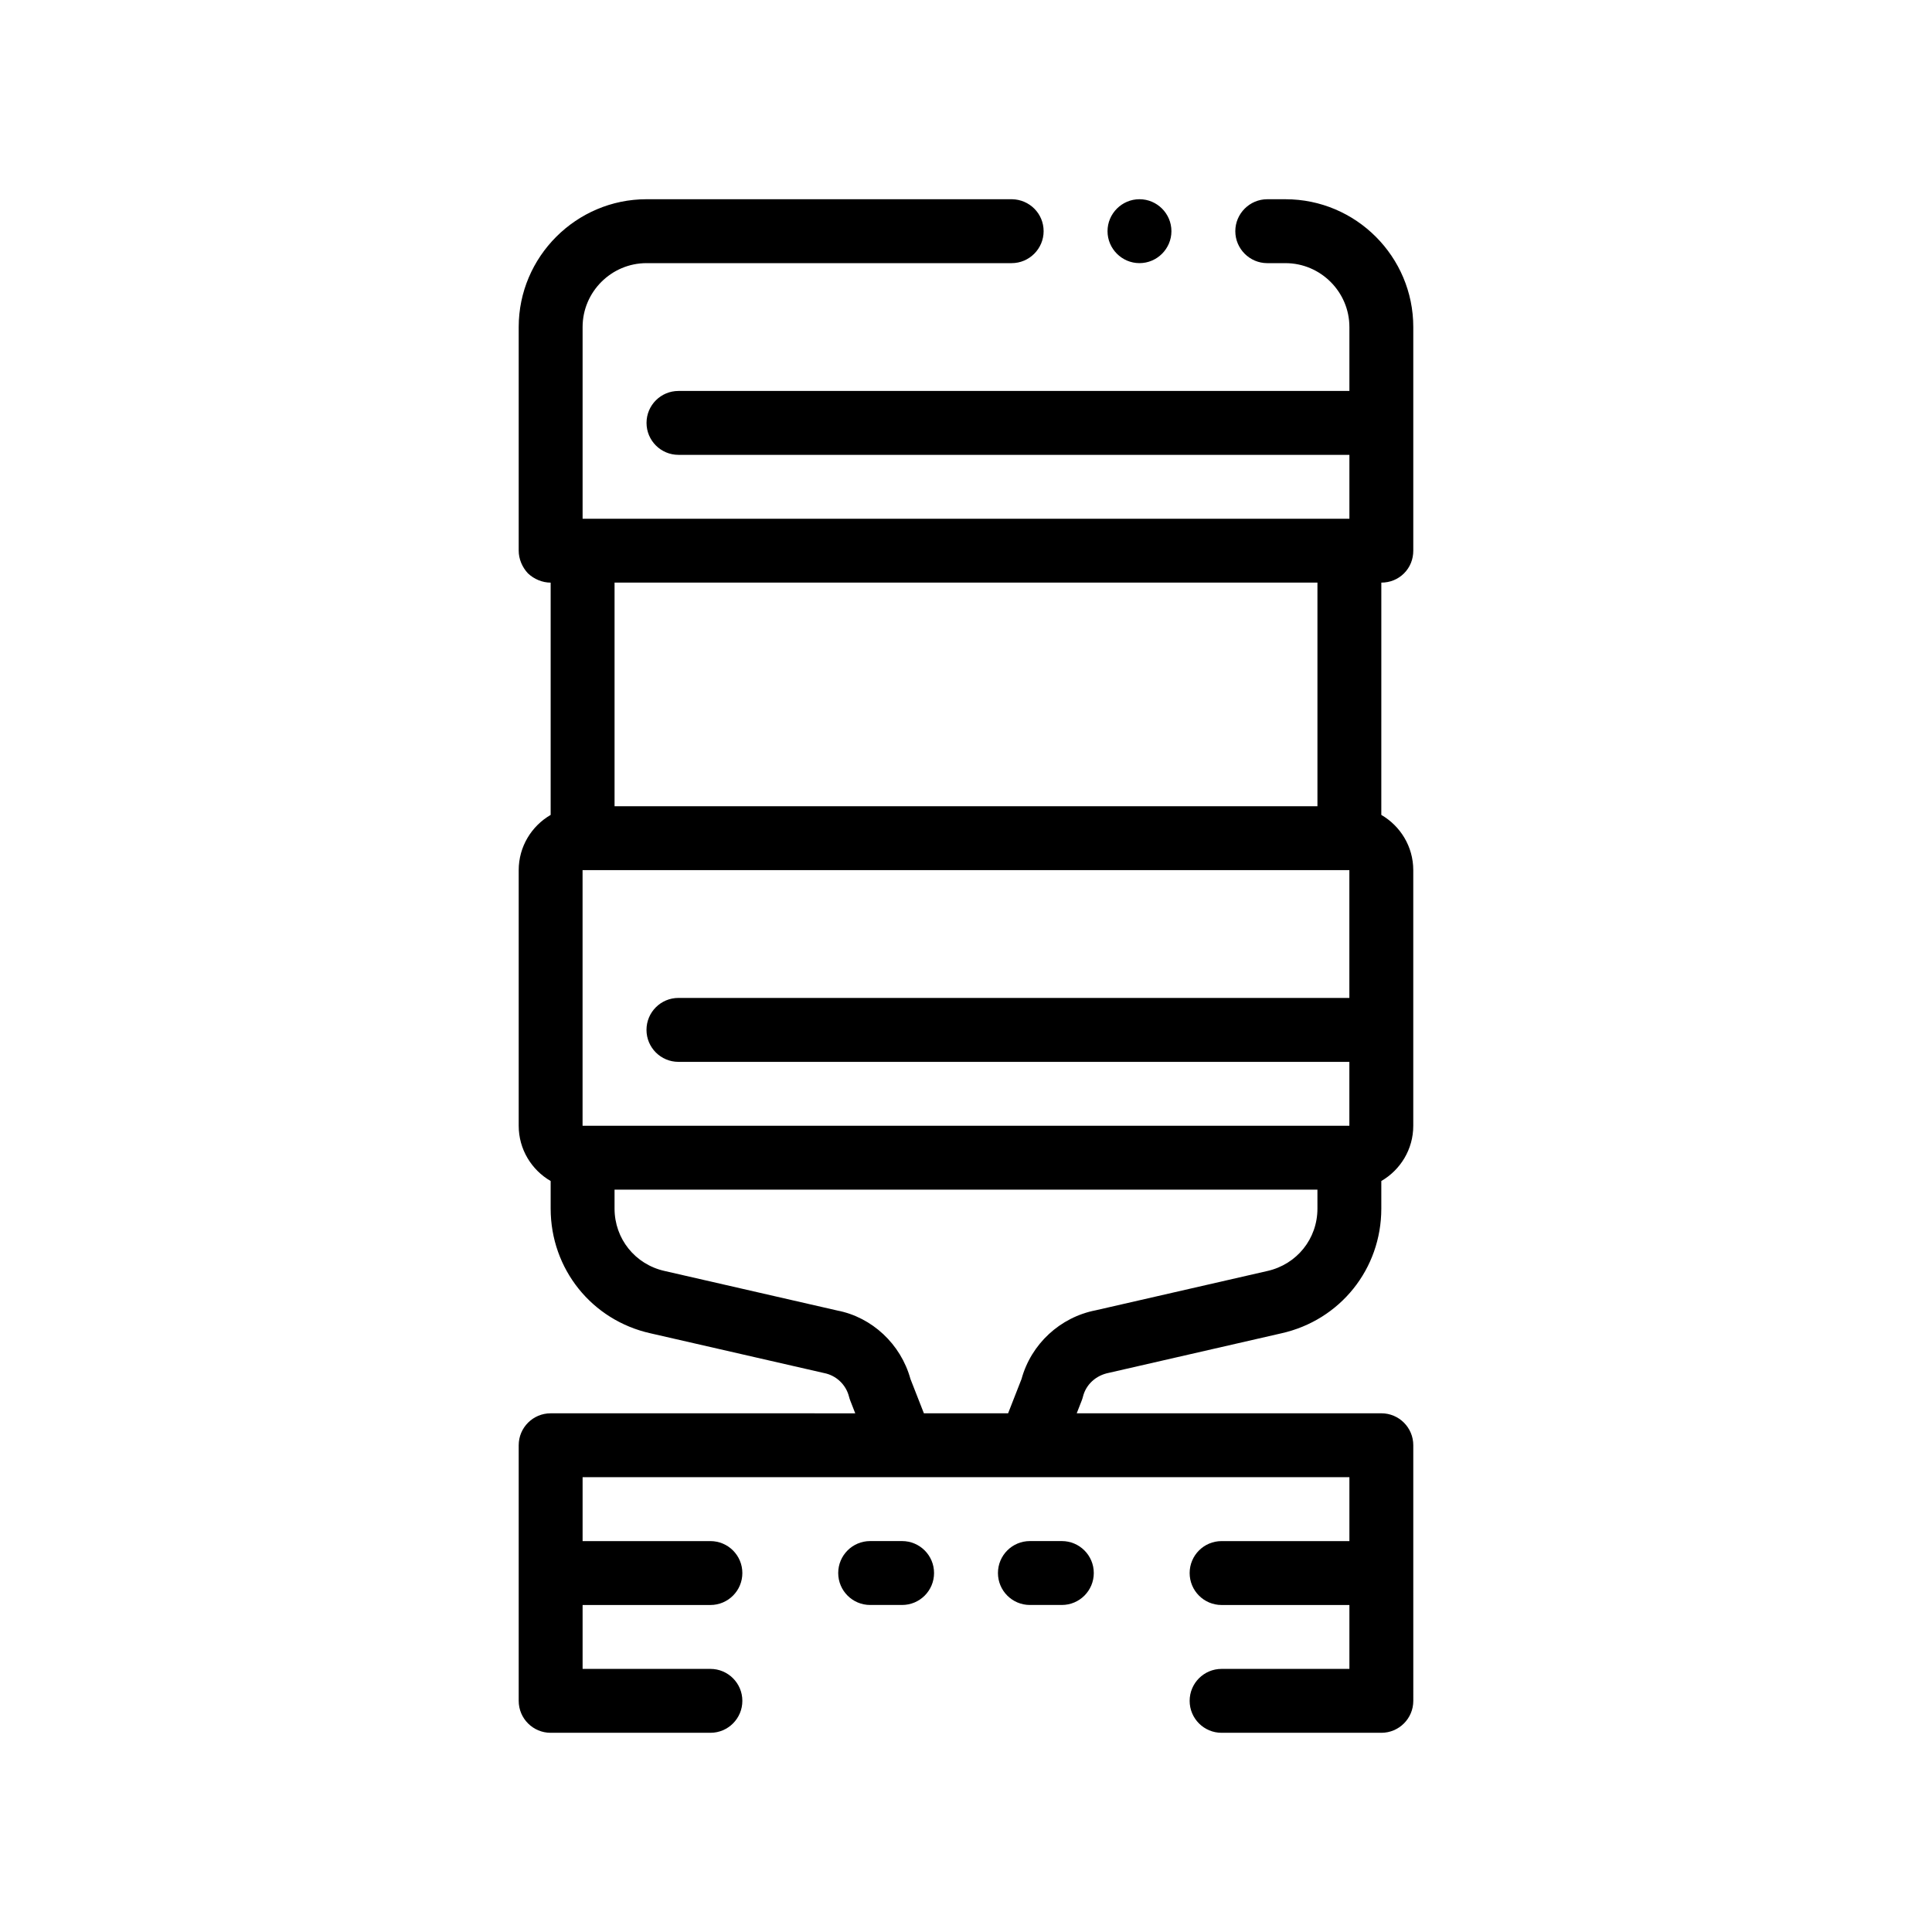
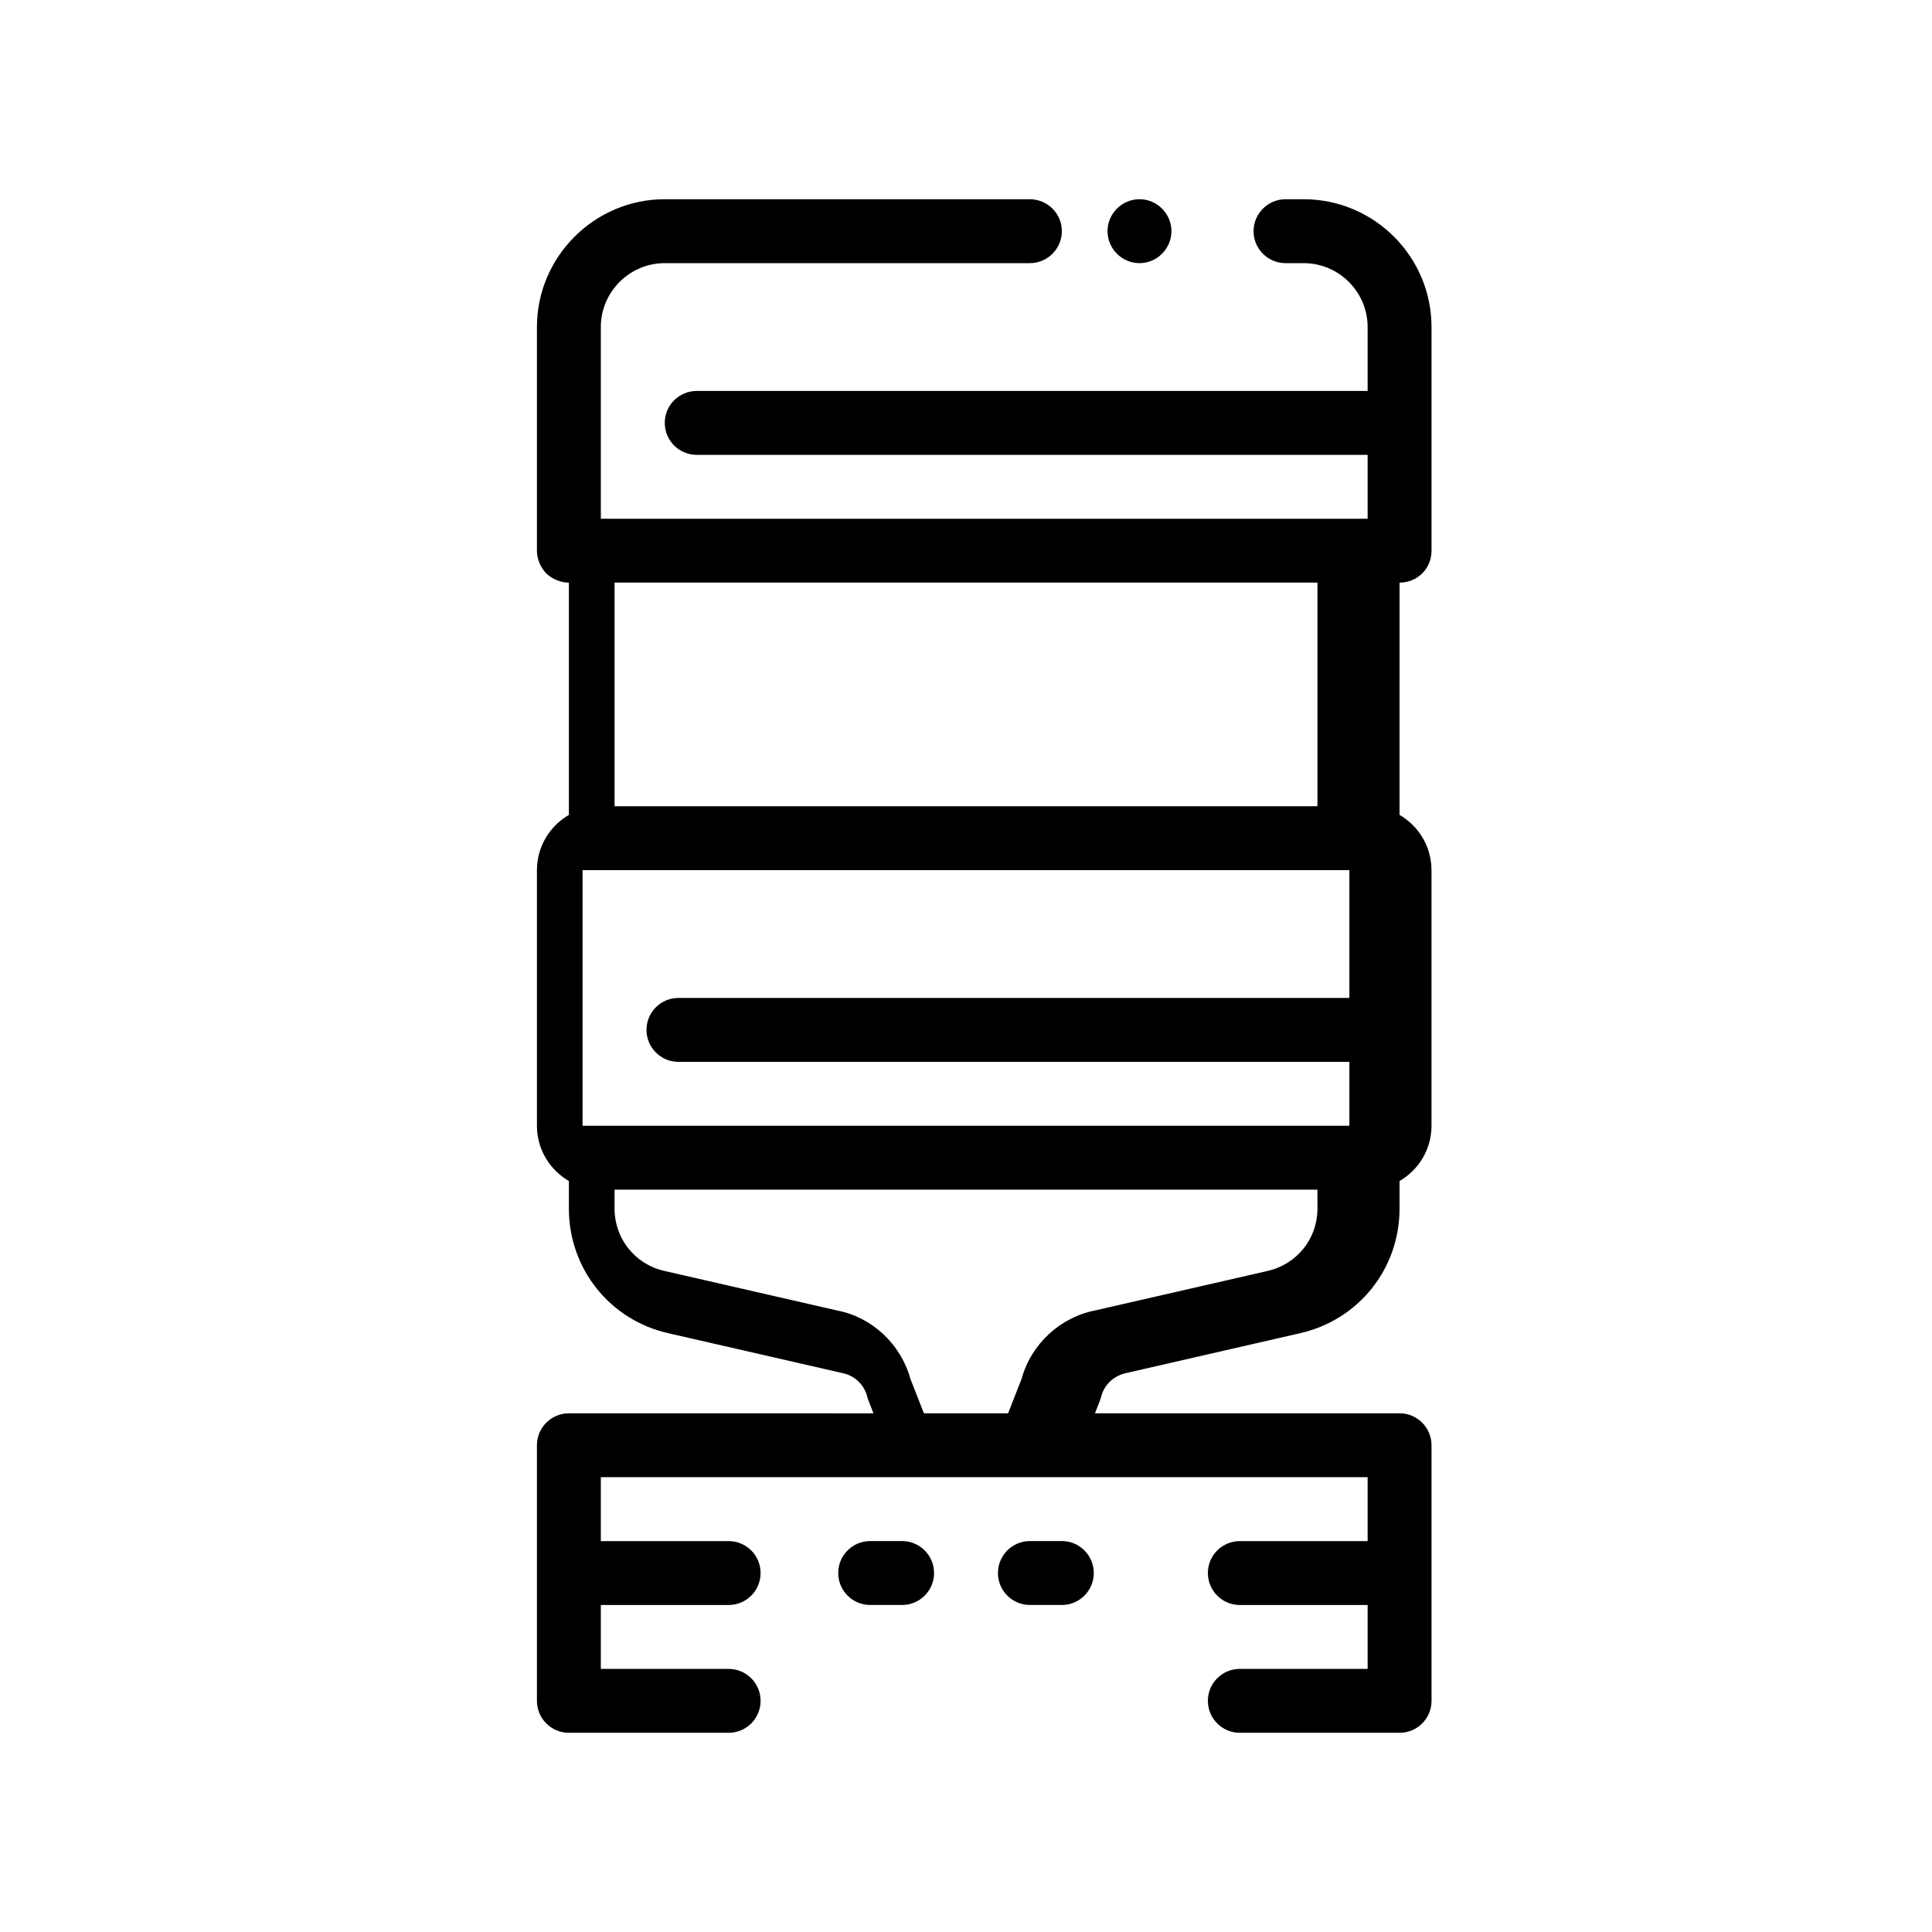
<svg xmlns="http://www.w3.org/2000/svg" fill="#000000" width="800px" height="800px" version="1.1" viewBox="144 144 512 512">
-   <path d="m484.67 196.8h-4.832c-4.656 0-8.469 3.809-8.469 8.469 0 4.656 3.812 8.469 8.469 8.469h4.832c9.305 0 16.934 7.617 16.934 16.934v16.934h-177.8c-4.676 0-8.469 3.789-8.469 8.465 0 4.676 3.793 8.469 8.469 8.469h177.8v16.934h-203.21v-50.805c0-9.316 7.617-16.934 16.934-16.934h96.773c4.66 0 8.469-3.812 8.469-8.469 0-4.66-3.723-8.383-8.379-8.469h-96.863c-18.625 0-33.867 15.242-33.867 33.871v59.27c0 2.195 0.934 4.398 2.453 6.012 1.613 1.523 3.809 2.453 6.016 2.453v61.555c-5.055 2.934-8.469 8.387-8.469 14.645v67.738c0 6.254 3.414 11.707 8.469 14.641v7.309c0 15.996 10.906 29.59 26.465 33.051l45.996 10.531c3.219 0.621 5.812 3.078 6.606 6.258 0.09 0.352 0.203 0.699 0.332 1.039l1.32 3.375-80.719-0.004c-4.676 0-8.469 3.789-8.469 8.465v67.738c0 4.676 3.789 8.465 8.469 8.465h42.336c4.676 0 8.465-3.789 8.465-8.465s-3.789-8.469-8.465-8.469h-33.871v-16.934h33.871c4.676 0 8.465-3.789 8.465-8.469 0-4.676-3.789-8.465-8.465-8.465h-33.871v-16.934h203.21v16.934h-33.871c-4.676 0-8.465 3.789-8.465 8.465 0 4.676 3.789 8.469 8.465 8.469h33.871v16.934h-33.871c-4.676 0-8.465 3.789-8.465 8.469 0 4.676 3.789 8.465 8.465 8.465h42.336c4.676 0 8.469-3.789 8.469-8.465l-0.004-33.875v-33.867c0-4.676-3.789-8.465-8.469-8.465l-80.723 0.004 1.32-3.375c0.133-0.336 0.242-0.68 0.332-1.039 0.789-3.18 3.387-5.637 6.891-6.316l45.66-10.461c15.609-3.473 26.516-17.062 26.516-33.059v-7.309c5.055-2.934 8.469-8.387 8.469-14.641v-67.738c0-6.254-3.414-11.707-8.469-14.645l0.004-61.559c2.289 0 4.402-0.848 6.016-2.453 1.605-1.605 2.453-3.727 2.453-6.012v-59.27c0-18.621-15.16-33.863-33.867-33.863zm8.465 267.49c0 8-5.453 14.797-13.312 16.547l-45.43 10.402c-9.461 1.828-17.125 8.938-19.672 18.199l-3.562 9.098h-22.32l-3.562-9.098c-2.551-9.262-10.203-16.367-19.387-18.137l-45.766-10.48c-7.805-1.738-13.262-8.535-13.262-16.535v-5.023h186.27zm-169.34-38.887h177.8v16.938h-203.21v-67.742h203.21v33.867l-177.8-0.004c-4.676 0-8.469 3.789-8.469 8.469 0 4.676 3.793 8.473 8.469 8.473zm169.34-67.738h-186.27v-59.27h186.27zm-55.629-152.4c0-4.66 3.812-8.469 8.469-8.469s8.465 3.809 8.465 8.469c0 4.656-3.809 8.469-8.465 8.469s-8.469-3.812-8.469-8.469zm-45.973 355.6c0 4.676-3.789 8.469-8.465 8.469h-8.469c-4.676 0-8.465-3.789-8.465-8.469 0-4.676 3.789-8.465 8.465-8.465h8.469c4.676 0.004 8.465 3.797 8.465 8.465zm42.332 0c0 4.676-3.789 8.469-8.465 8.469h-8.469c-4.676 0-8.465-3.789-8.465-8.469 0-4.676 3.789-8.465 8.465-8.465h8.469c4.676 0.004 8.465 3.797 8.465 8.465z" />
+   <path d="m484.67 196.8c-4.656 0-8.469 3.809-8.469 8.469 0 4.656 3.812 8.469 8.469 8.469h4.832c9.305 0 16.934 7.617 16.934 16.934v16.934h-177.8c-4.676 0-8.469 3.789-8.469 8.465 0 4.676 3.793 8.469 8.469 8.469h177.8v16.934h-203.21v-50.805c0-9.316 7.617-16.934 16.934-16.934h96.773c4.66 0 8.469-3.812 8.469-8.469 0-4.66-3.723-8.383-8.379-8.469h-96.863c-18.625 0-33.867 15.242-33.867 33.871v59.27c0 2.195 0.934 4.398 2.453 6.012 1.613 1.523 3.809 2.453 6.016 2.453v61.555c-5.055 2.934-8.469 8.387-8.469 14.645v67.738c0 6.254 3.414 11.707 8.469 14.641v7.309c0 15.996 10.906 29.59 26.465 33.051l45.996 10.531c3.219 0.621 5.812 3.078 6.606 6.258 0.09 0.352 0.203 0.699 0.332 1.039l1.32 3.375-80.719-0.004c-4.676 0-8.469 3.789-8.469 8.465v67.738c0 4.676 3.789 8.465 8.469 8.465h42.336c4.676 0 8.465-3.789 8.465-8.465s-3.789-8.469-8.465-8.469h-33.871v-16.934h33.871c4.676 0 8.465-3.789 8.465-8.469 0-4.676-3.789-8.465-8.465-8.465h-33.871v-16.934h203.21v16.934h-33.871c-4.676 0-8.465 3.789-8.465 8.465 0 4.676 3.789 8.469 8.465 8.469h33.871v16.934h-33.871c-4.676 0-8.465 3.789-8.465 8.469 0 4.676 3.789 8.465 8.465 8.465h42.336c4.676 0 8.469-3.789 8.469-8.465l-0.004-33.875v-33.867c0-4.676-3.789-8.465-8.469-8.465l-80.723 0.004 1.32-3.375c0.133-0.336 0.242-0.68 0.332-1.039 0.789-3.18 3.387-5.637 6.891-6.316l45.66-10.461c15.609-3.473 26.516-17.062 26.516-33.059v-7.309c5.055-2.934 8.469-8.387 8.469-14.641v-67.738c0-6.254-3.414-11.707-8.469-14.645l0.004-61.559c2.289 0 4.402-0.848 6.016-2.453 1.605-1.605 2.453-3.727 2.453-6.012v-59.27c0-18.621-15.16-33.863-33.867-33.863zm8.465 267.49c0 8-5.453 14.797-13.312 16.547l-45.43 10.402c-9.461 1.828-17.125 8.938-19.672 18.199l-3.562 9.098h-22.32l-3.562-9.098c-2.551-9.262-10.203-16.367-19.387-18.137l-45.766-10.48c-7.805-1.738-13.262-8.535-13.262-16.535v-5.023h186.27zm-169.34-38.887h177.8v16.938h-203.21v-67.742h203.21v33.867l-177.8-0.004c-4.676 0-8.469 3.789-8.469 8.469 0 4.676 3.793 8.473 8.469 8.473zm169.34-67.738h-186.27v-59.27h186.27zm-55.629-152.4c0-4.66 3.812-8.469 8.469-8.469s8.465 3.809 8.465 8.469c0 4.656-3.809 8.469-8.465 8.469s-8.469-3.812-8.469-8.469zm-45.973 355.6c0 4.676-3.789 8.469-8.465 8.469h-8.469c-4.676 0-8.465-3.789-8.465-8.469 0-4.676 3.789-8.465 8.465-8.465h8.469c4.676 0.004 8.465 3.797 8.465 8.465zm42.332 0c0 4.676-3.789 8.469-8.465 8.469h-8.469c-4.676 0-8.465-3.789-8.465-8.469 0-4.676 3.789-8.465 8.465-8.465h8.469c4.676 0.004 8.465 3.797 8.465 8.465z" />
</svg>